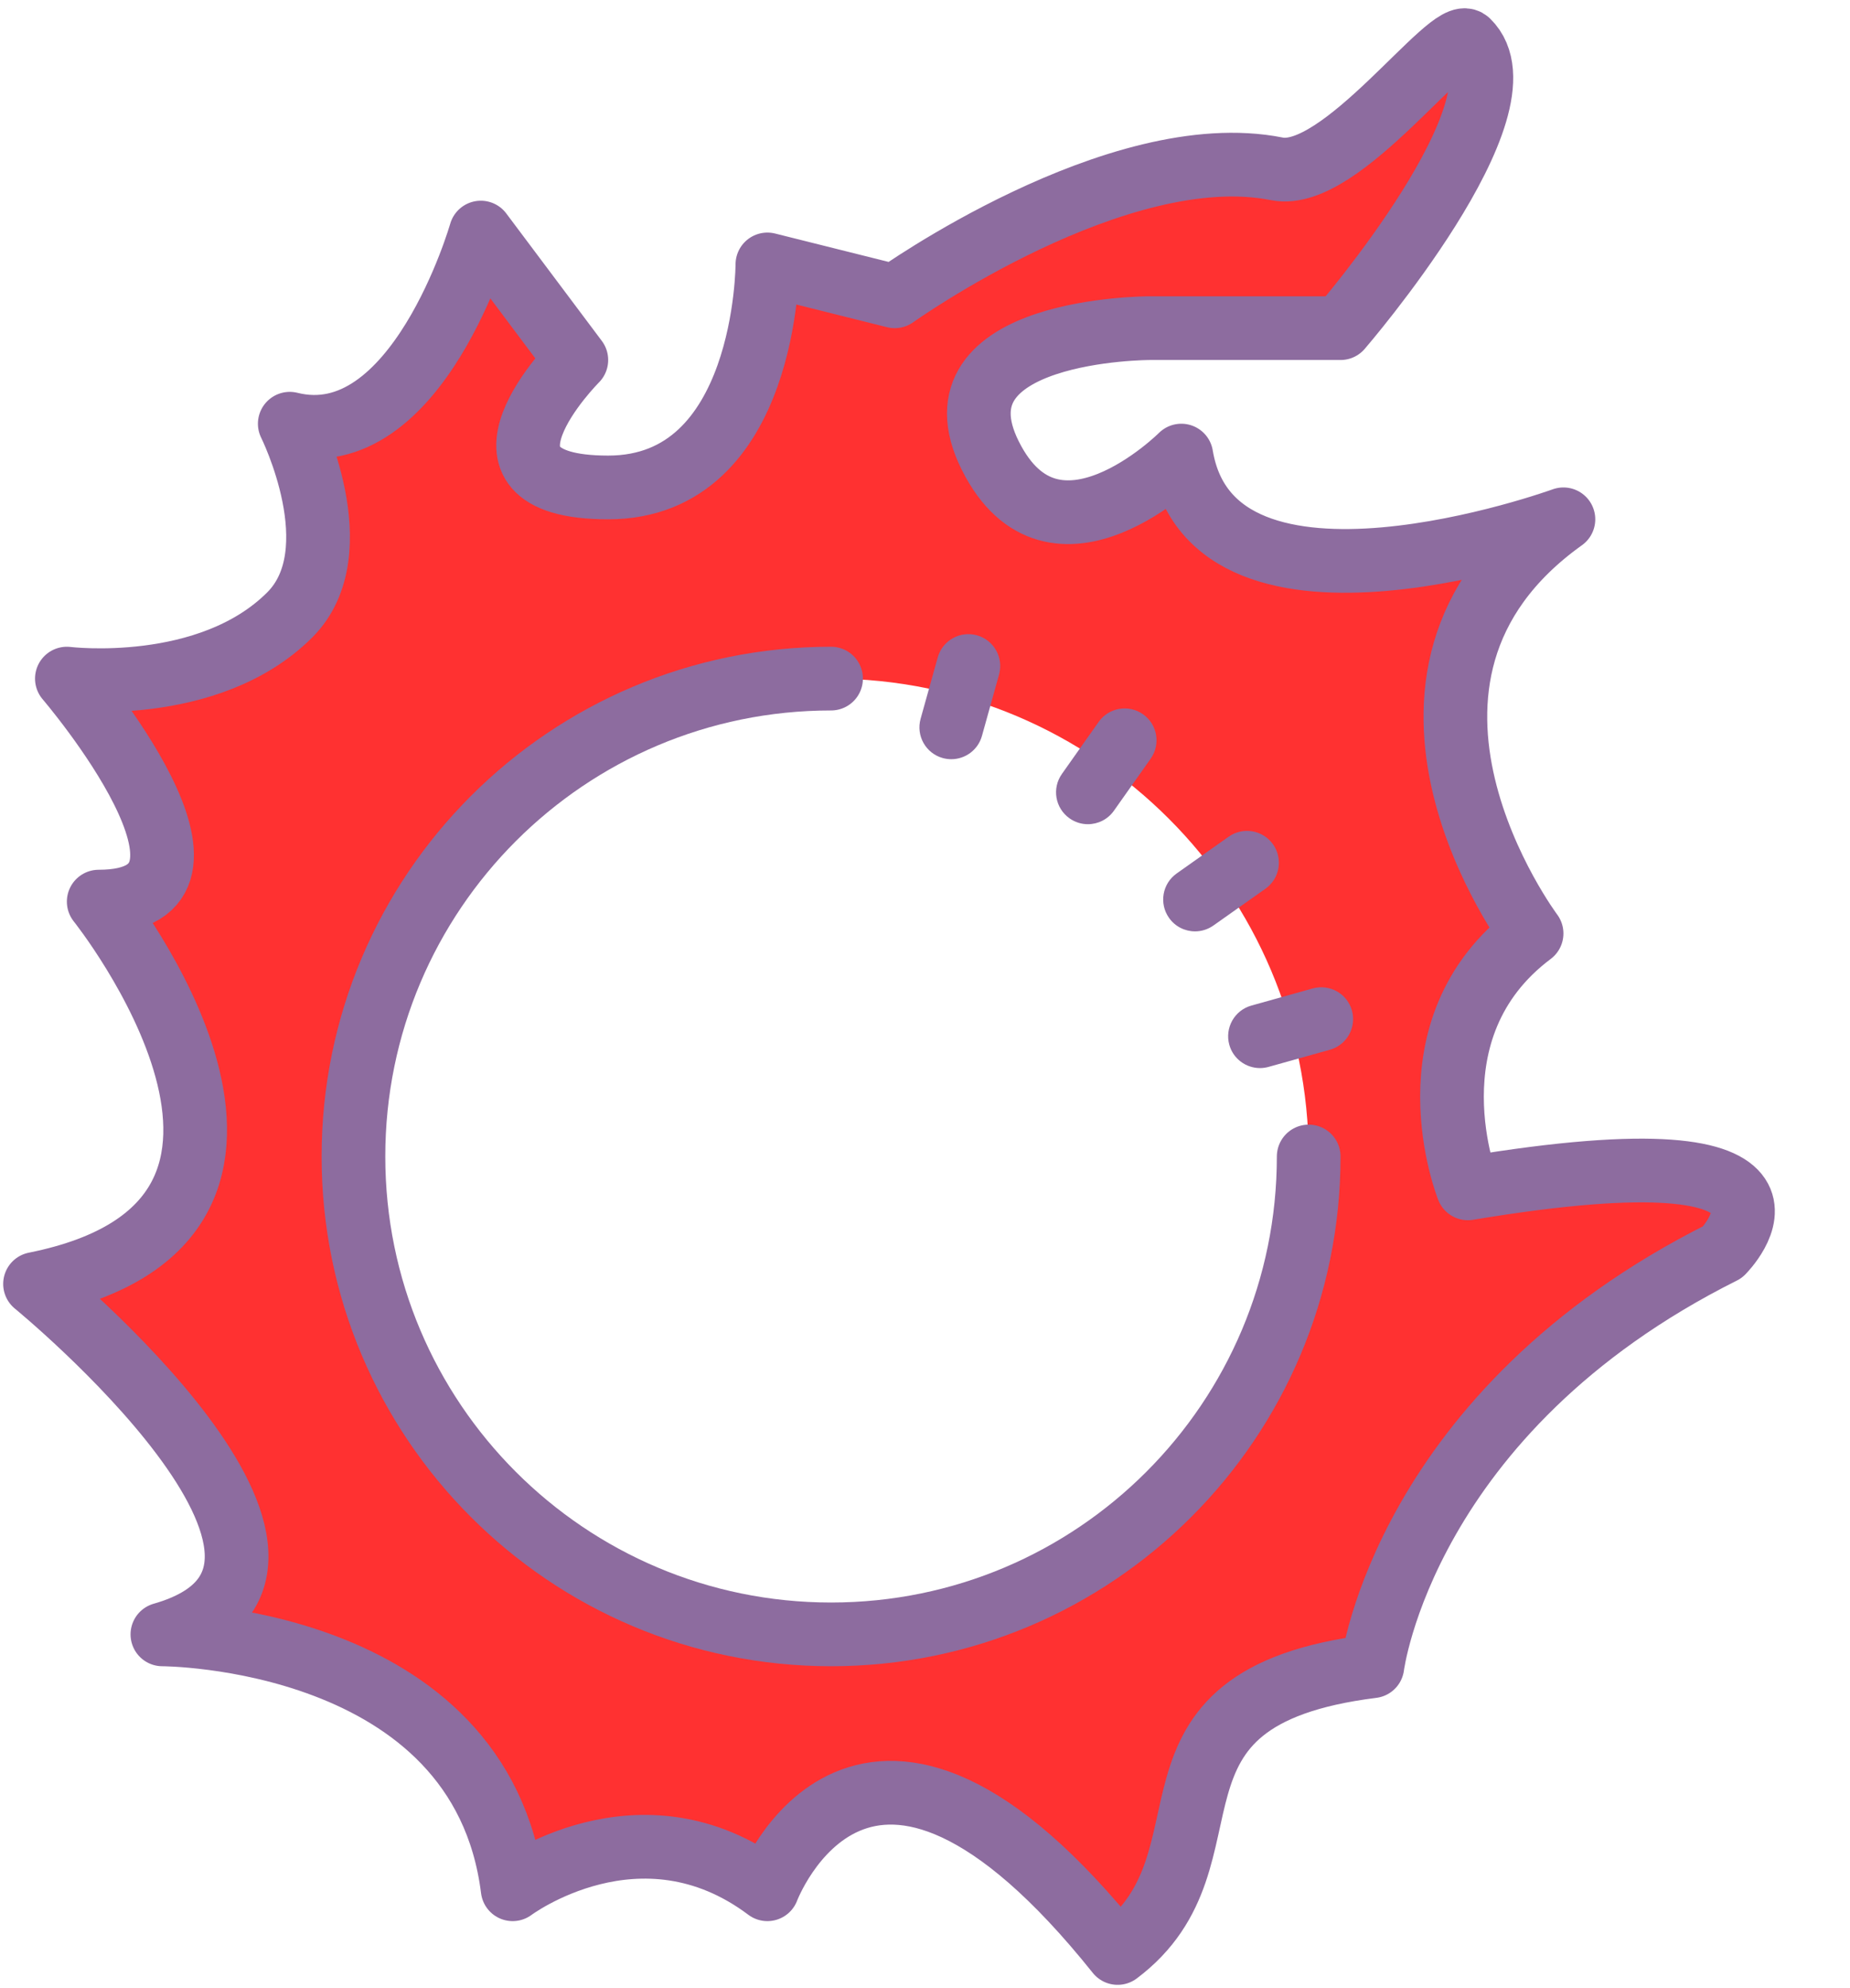
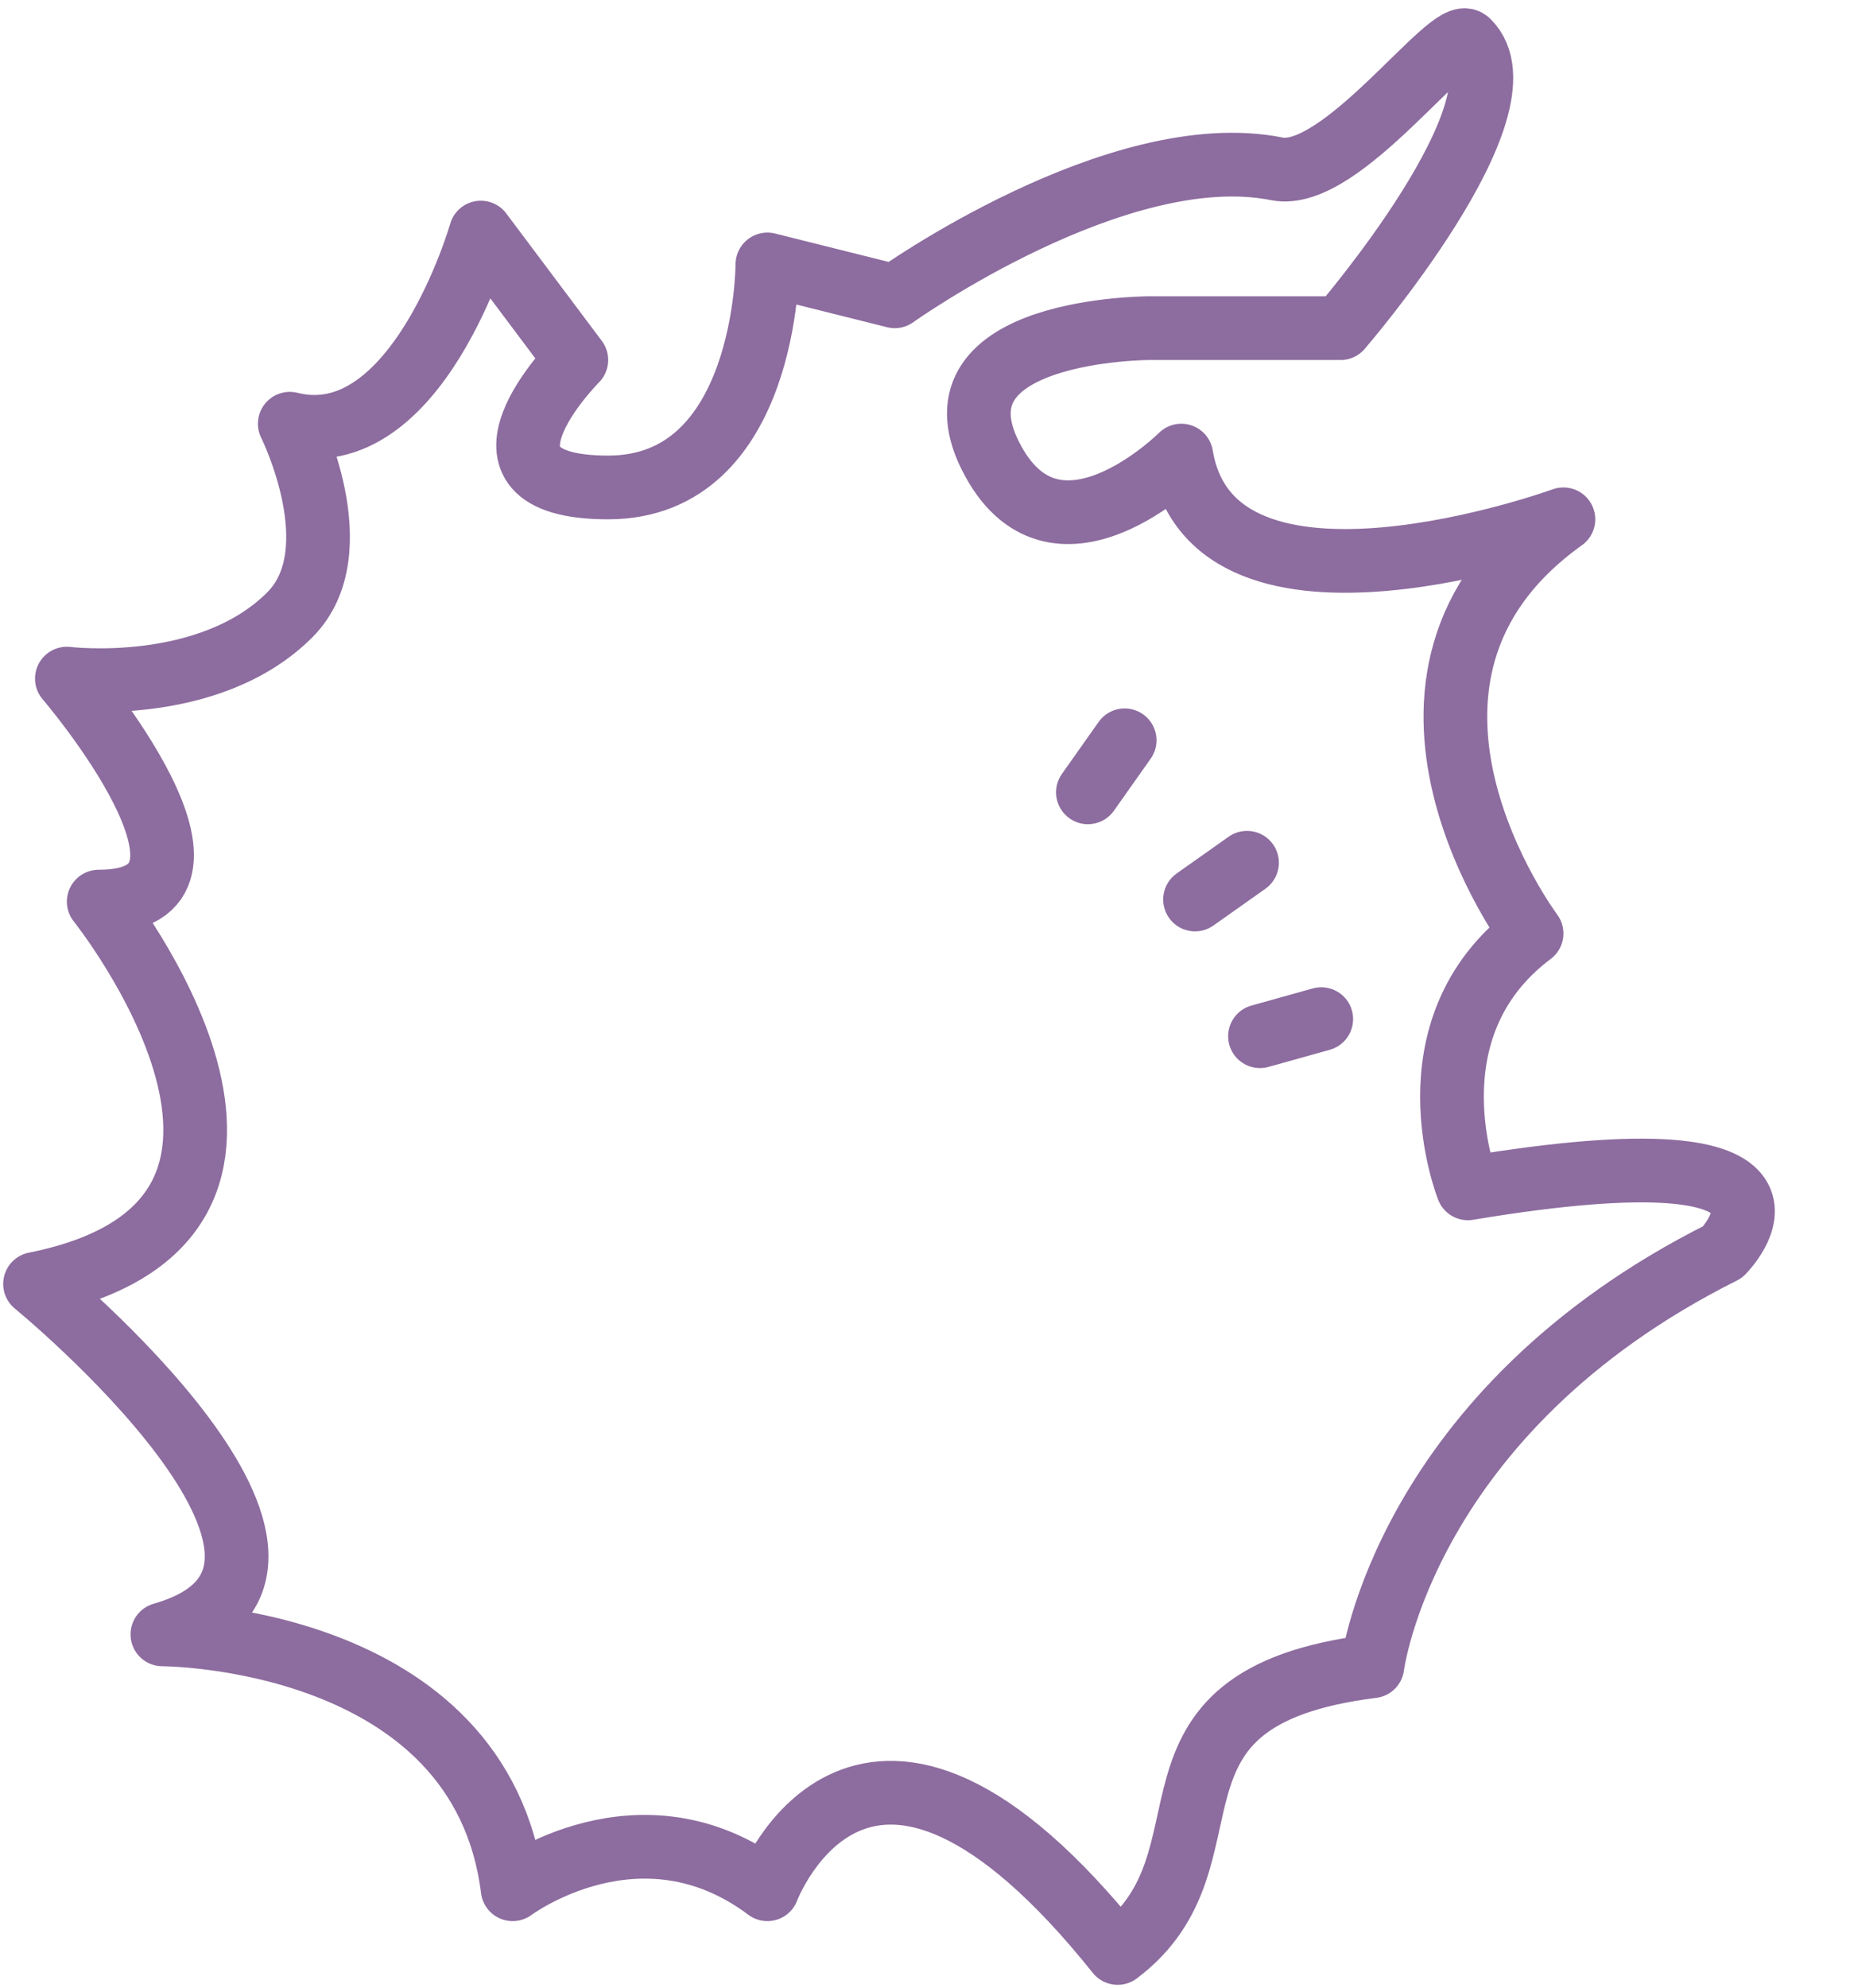
<svg xmlns="http://www.w3.org/2000/svg" fill="#000000" height="62.4" preserveAspectRatio="xMidYMid meet" version="1" viewBox="5.9 0.7 58.1 62.4" width="58.1" zoomAndPan="magnify">
  <g id="change1_1">
-     <path d="M52,38c0,0-2-5,2-8c0,0-6-8,1-13c0,0-11,4-12-2c0,0-4,4-6,0s5-4,5-4h6c0,0,6.05-7,4-9 c-0.54-0.53-3.96,4.41-6,4c-5-1-12,4-12,4l-4-1c0,0,0,7-5,7s-1-4-1-4l-3-4c0,0-2,7-6,6c0,0,2,4,0,6c-2.55,2.55-7,2-7,2s6,7,1,7 c0,0,8,10-2,12c0,0,11,9,4,11c0,0,10,0,11,8c0,0,4-3,8,0c0,0,3-8,11,2c4-3,0-8,8-9c0,0,1-8,11-13C60,40,64,36,52,38z M32,52 c-8.28,0-15-6.72-15-15c0-8.28,6.72-15,15-15s15,6.72,15,15C47,45.28,40.28,52,32,52z" fill="#ff3131" />
-   </g>
-   <path d="M47,37 c0,8.284-6.716,15-15,15s-15-6.716-15-15s6.716-15,15-15" fill="none" stroke="#8d6c9f" stroke-linecap="round" stroke-linejoin="round" stroke-miterlimit="10" stroke-width="2" />
+     </g>
  <g id="change2_1">
-     <path d="M35.776,24.53c-0.09,0-0.18-0.012-0.271-0.037c-0.531-0.148-0.842-0.7-0.693-1.232l0.538-1.926 c0.148-0.532,0.702-0.842,1.232-0.693c0.531,0.148,0.842,0.7,0.693,1.232L36.738,23.8C36.615,24.241,36.213,24.53,35.776,24.53z" fill="#8d6c9f" />
-   </g>
+     </g>
  <g id="change2_2">
    <path d="M40.065,26.57c-0.199,0-0.401-0.06-0.576-0.184c-0.451-0.318-0.559-0.942-0.239-1.394l1.154-1.633 c0.317-0.45,0.943-0.558,1.394-0.239c0.451,0.318,0.559,0.942,0.239,1.394l-1.154,1.633C40.688,26.423,40.379,26.57,40.065,26.57 z" fill="#8d6c9f" />
  </g>
  <g id="change2_3">
    <path d="M43.431,29.934c-0.313,0-0.623-0.147-0.817-0.423c-0.319-0.451-0.212-1.075,0.239-1.394 l1.633-1.154c0.45-0.319,1.076-0.211,1.394,0.239c0.319,0.451,0.212,1.075-0.239,1.394l-1.633,1.154 C43.832,29.874,43.63,29.934,43.431,29.934z" fill="#8d6c9f" />
  </g>
  <g id="change2_4">
    <path d="M45.469,34.225c-0.437,0-0.839-0.289-0.962-0.73c-0.148-0.532,0.162-1.084,0.693-1.232 l1.926-0.538c0.532-0.147,1.084,0.161,1.232,0.693s-0.162,1.084-0.693,1.232l-1.926,0.538 C45.648,34.213,45.559,34.225,45.469,34.225z" fill="#8d6c9f" />
  </g>
  <path d="M43,15 c0,0-4,4-6,0s5-4,5-4h6c0,0,6.047-7,4-9c-0.542-0.53-3.963,4.407-6,4c-5-1-12,4-12,4l-4-1c0,0,0,7-5,7s-1-4-1-4l-3-4c0,0-2,7-6,6 c0,0,2,4,0,6c-2.55,2.55-7,2-7,2s6,7,1,7c0,0,8,10-2,12c0,0,11,9,4,11c0,0,10,0,11,8c0,0,4-3,8,0c0,0,3-8,11,2c4-3,0-8,8-9 c0,0,1-8,11-13c0,0,4-4-8-2c0,0-2-5,2-8c0,0-6-8,1-13C55,17,44,21,43,15z" fill="none" stroke="#8d6c9f" stroke-linecap="round" stroke-linejoin="round" stroke-miterlimit="10" stroke-width="2" />
</svg>